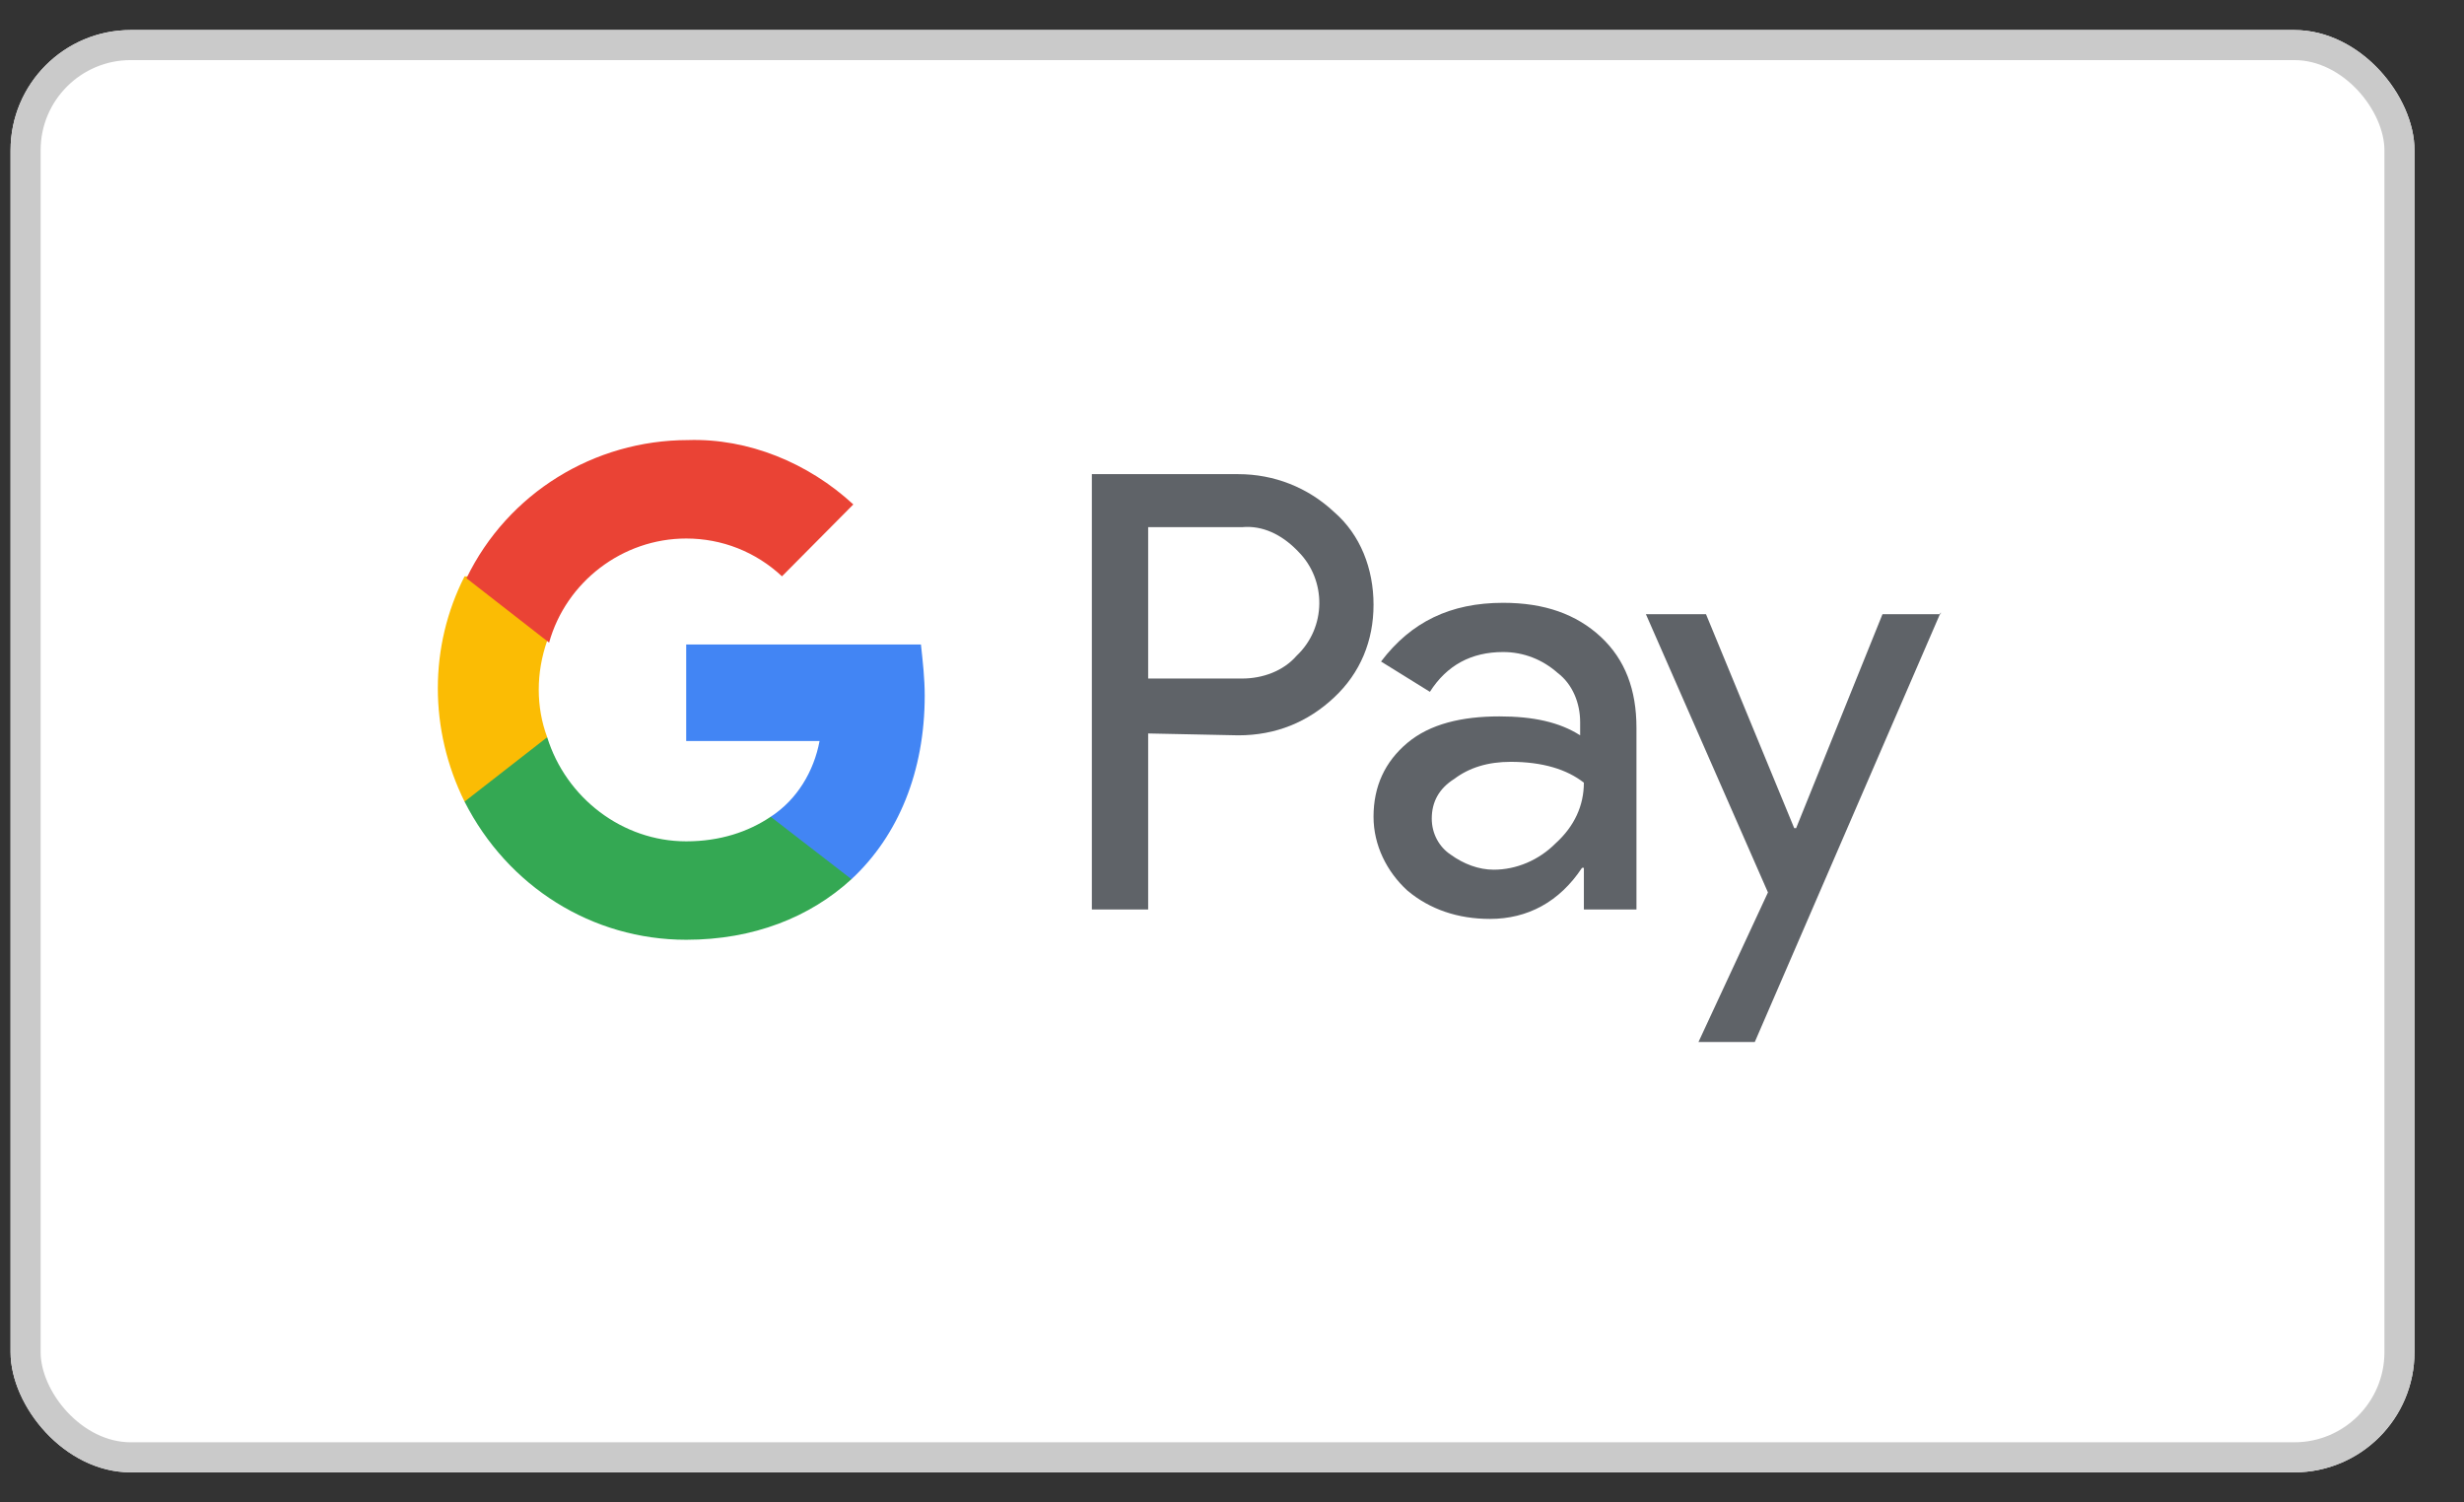
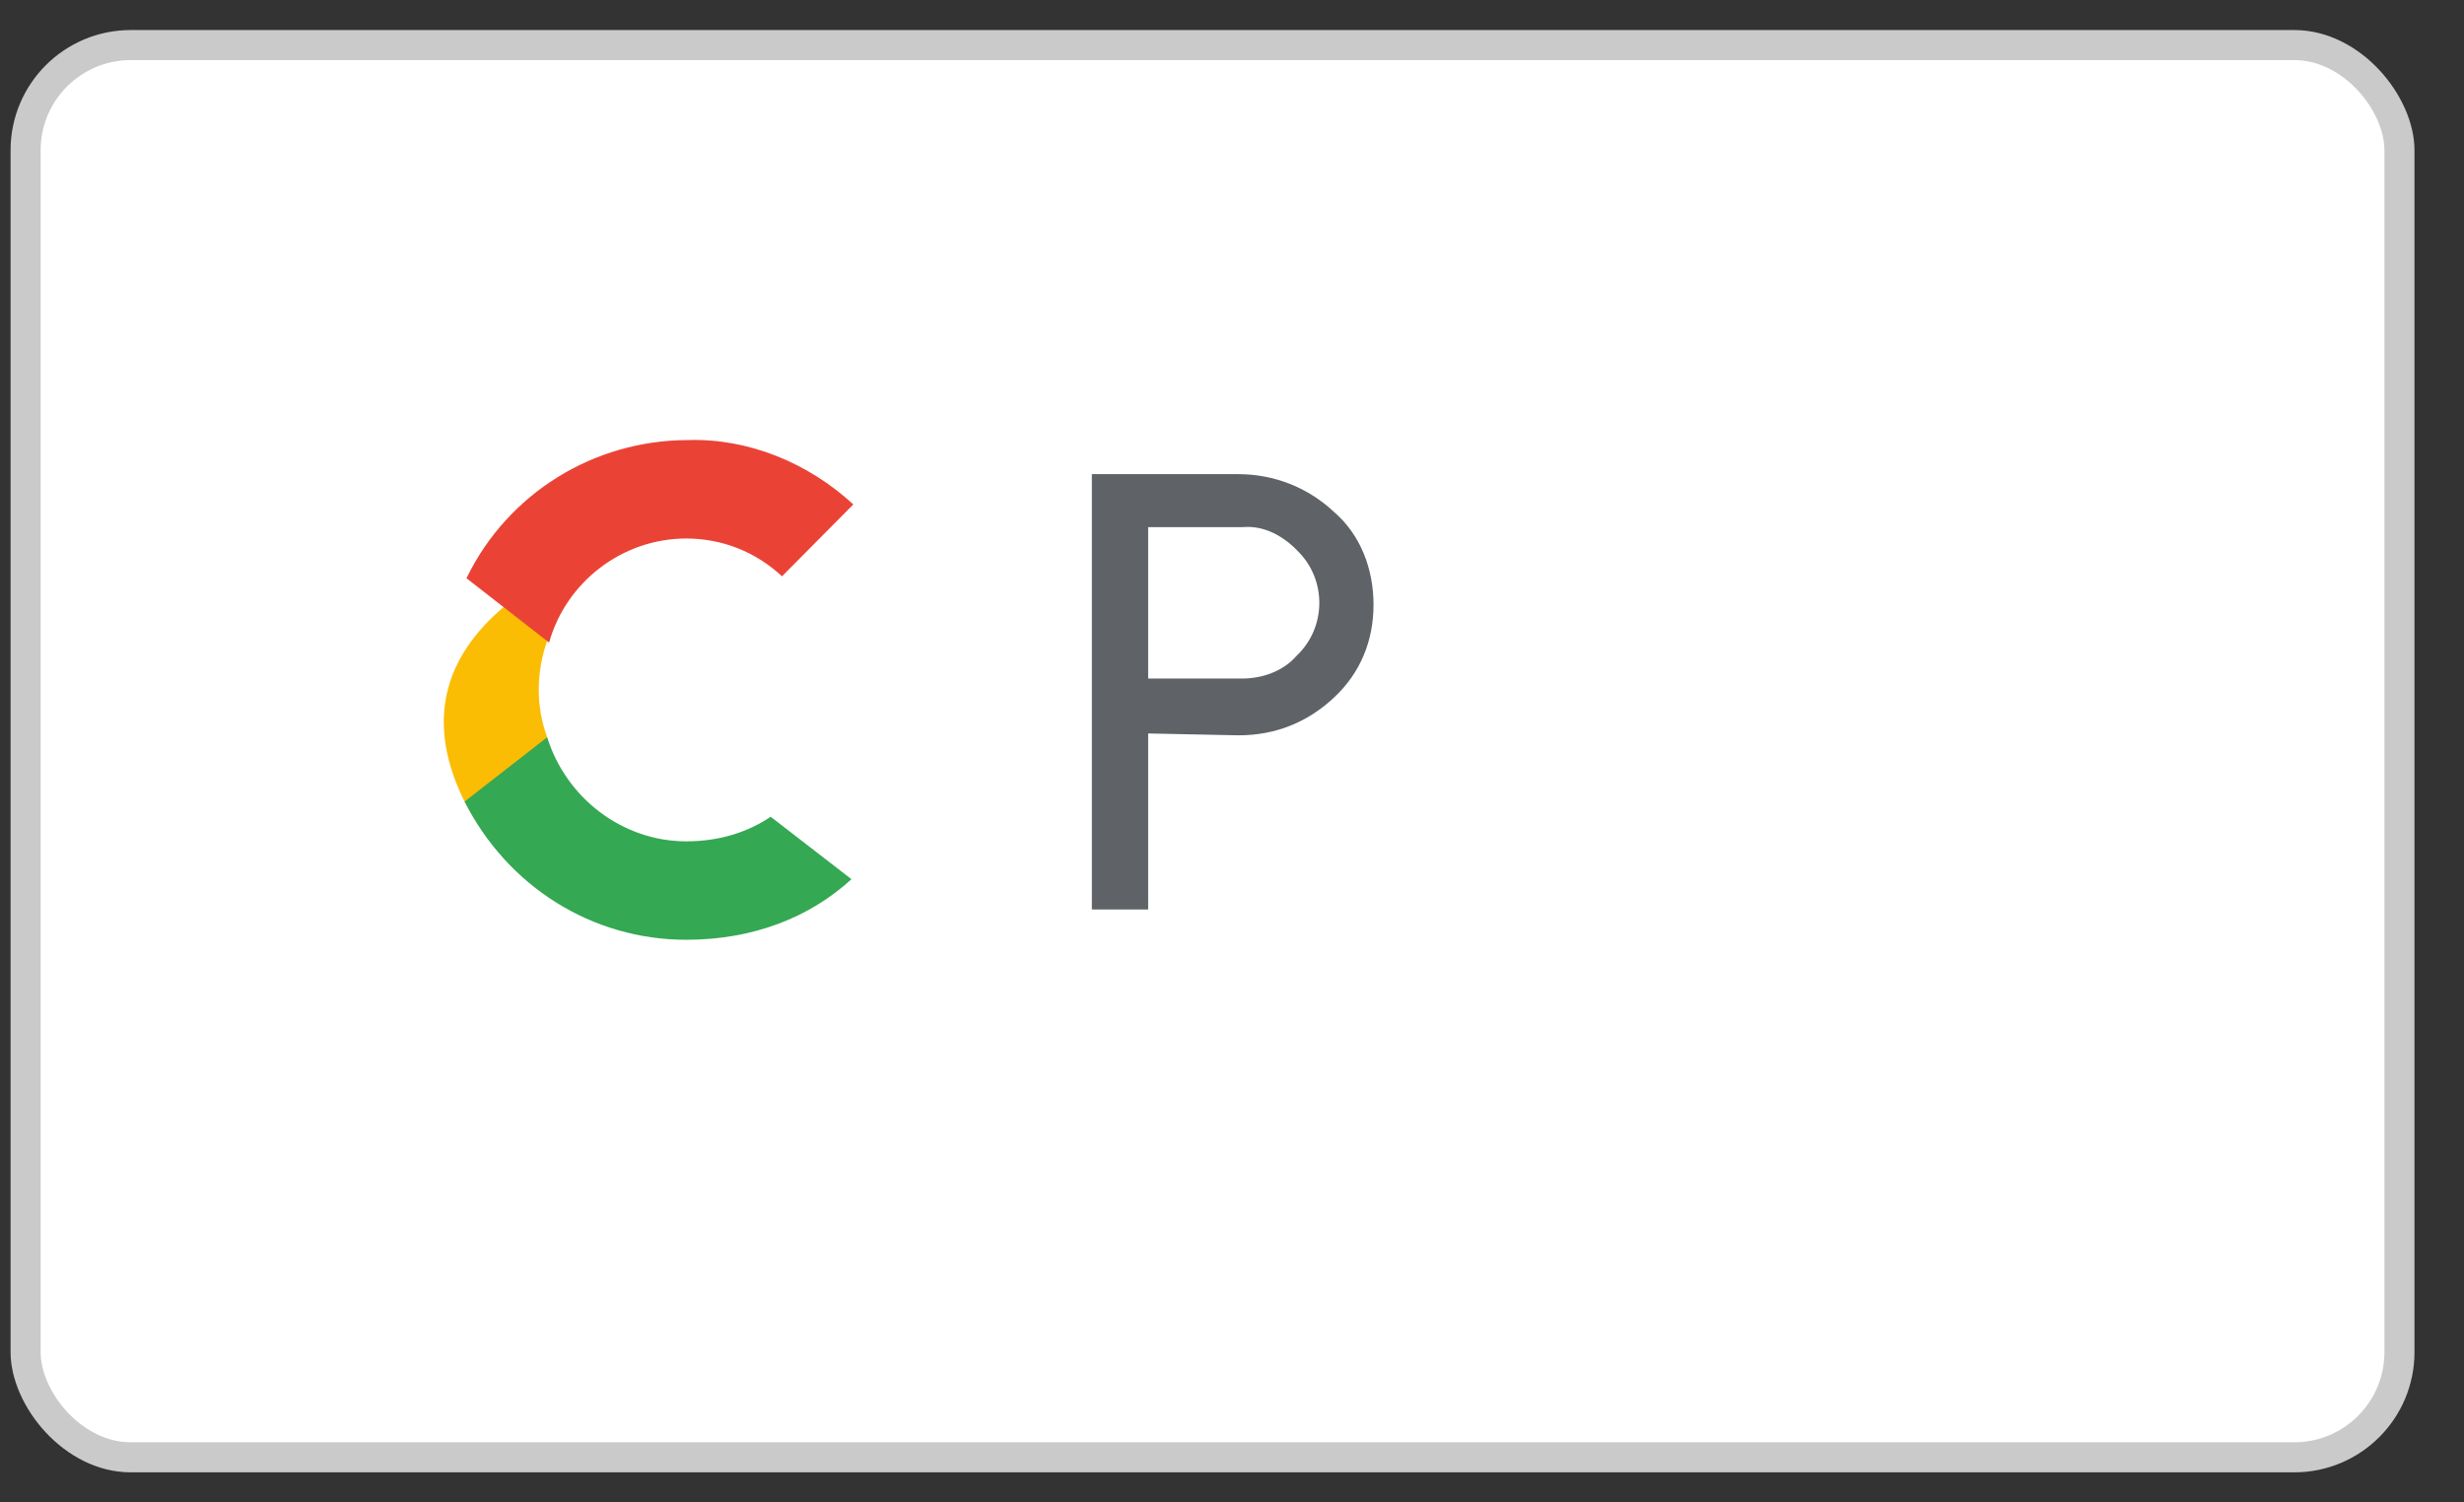
<svg xmlns="http://www.w3.org/2000/svg" width="41" height="25" viewBox="0 0 41 25" fill="none">
  <rect x="0" y="0" width="41" height="25" fill="#333333" stroke="none" />
  <g clip-path="url(#clip0_2521_642)">
-     <rect x="0.176" y="0.5" width="40" height="24" rx="2" fill="white" />
    <rect x="0.426" y="0.75" width="39.5" height="23.5" rx="1.75" fill="white" stroke="#CACACA" stroke-width="0.5" />
    <g clip-path="url(#clip1_2521_642)">
      <path d="M19.105 12.205V15.134H18.168V7.89H20.605C21.199 7.89 21.762 8.11 22.199 8.52C22.637 8.898 22.855 9.464 22.855 10.063C22.855 10.661 22.637 11.197 22.199 11.606C21.762 12.016 21.23 12.236 20.605 12.236L19.105 12.205ZM19.105 8.772V11.291H20.668C21.012 11.291 21.355 11.165 21.574 10.913C22.074 10.441 22.074 9.653 21.605 9.181L21.574 9.149C21.324 8.898 21.012 8.74 20.668 8.772H19.105Z" fill="#5F6368" />
-       <path d="M25.012 10.031C25.699 10.031 26.23 10.22 26.637 10.598C27.043 10.976 27.23 11.48 27.23 12.11V15.134H26.355V14.441H26.324C25.949 15.008 25.418 15.291 24.793 15.291C24.262 15.291 23.793 15.134 23.418 14.819C23.074 14.504 22.855 14.063 22.855 13.591C22.855 13.087 23.043 12.677 23.418 12.362C23.793 12.047 24.324 11.921 24.949 11.921C25.512 11.921 25.949 12.016 26.293 12.236V12.016C26.293 11.701 26.168 11.386 25.918 11.197C25.668 10.976 25.355 10.85 25.012 10.85C24.48 10.85 24.074 11.071 23.793 11.512L22.98 11.008C23.48 10.347 24.137 10.031 25.012 10.031ZM23.824 13.622C23.824 13.874 23.949 14.095 24.137 14.22C24.355 14.378 24.605 14.472 24.855 14.472C25.23 14.472 25.605 14.315 25.887 14.031C26.199 13.748 26.355 13.402 26.355 13.024C26.074 12.803 25.668 12.677 25.137 12.677C24.762 12.677 24.449 12.772 24.199 12.961C23.949 13.118 23.824 13.339 23.824 13.622Z" fill="#5F6368" />
-       <path d="M32.293 10.189L29.199 17.339H28.262L29.418 14.85L27.387 10.22H28.387L29.855 13.78H29.887L31.324 10.22H32.293V10.189Z" fill="#5F6368" />
-       <path d="M15.387 11.575C15.387 11.291 15.355 11.008 15.324 10.724H11.418V12.331H13.637C13.543 12.835 13.262 13.307 12.824 13.591V14.63H14.168C14.949 13.905 15.387 12.835 15.387 11.575Z" fill="#4285F4" />
      <path d="M11.418 15.638C12.543 15.638 13.48 15.26 14.168 14.63L12.824 13.591C12.449 13.843 11.98 14 11.418 14C10.355 14 9.418 13.276 9.105 12.268H7.73V13.339C8.449 14.756 9.855 15.638 11.418 15.638Z" fill="#34A853" />
-       <path d="M9.105 12.268C8.918 11.764 8.918 11.197 9.105 10.661V9.591H7.73C7.137 10.756 7.137 12.142 7.73 13.339L9.105 12.268Z" fill="#FBBC04" />
+       <path d="M9.105 12.268C8.918 11.764 8.918 11.197 9.105 10.661V9.591C7.137 10.756 7.137 12.142 7.73 13.339L9.105 12.268Z" fill="#FBBC04" />
      <path d="M11.418 8.961C12.012 8.961 12.574 9.181 13.012 9.59L14.199 8.394C13.449 7.701 12.449 7.291 11.449 7.323C9.887 7.323 8.449 8.205 7.762 9.622L9.137 10.693C9.418 9.685 10.355 8.961 11.418 8.961Z" fill="#EA4335" />
    </g>
  </g>
  <defs>
    <clipPath id="clip0_2521_642">
      <rect x="0.176" y="0.5" width="40" height="24" rx="2" fill="white" />
    </clipPath>
    <clipPath id="clip1_2521_642">
      <rect width="25" height="12" fill="white" transform="translate(7.293 6)" />
    </clipPath>
  </defs>
</svg>